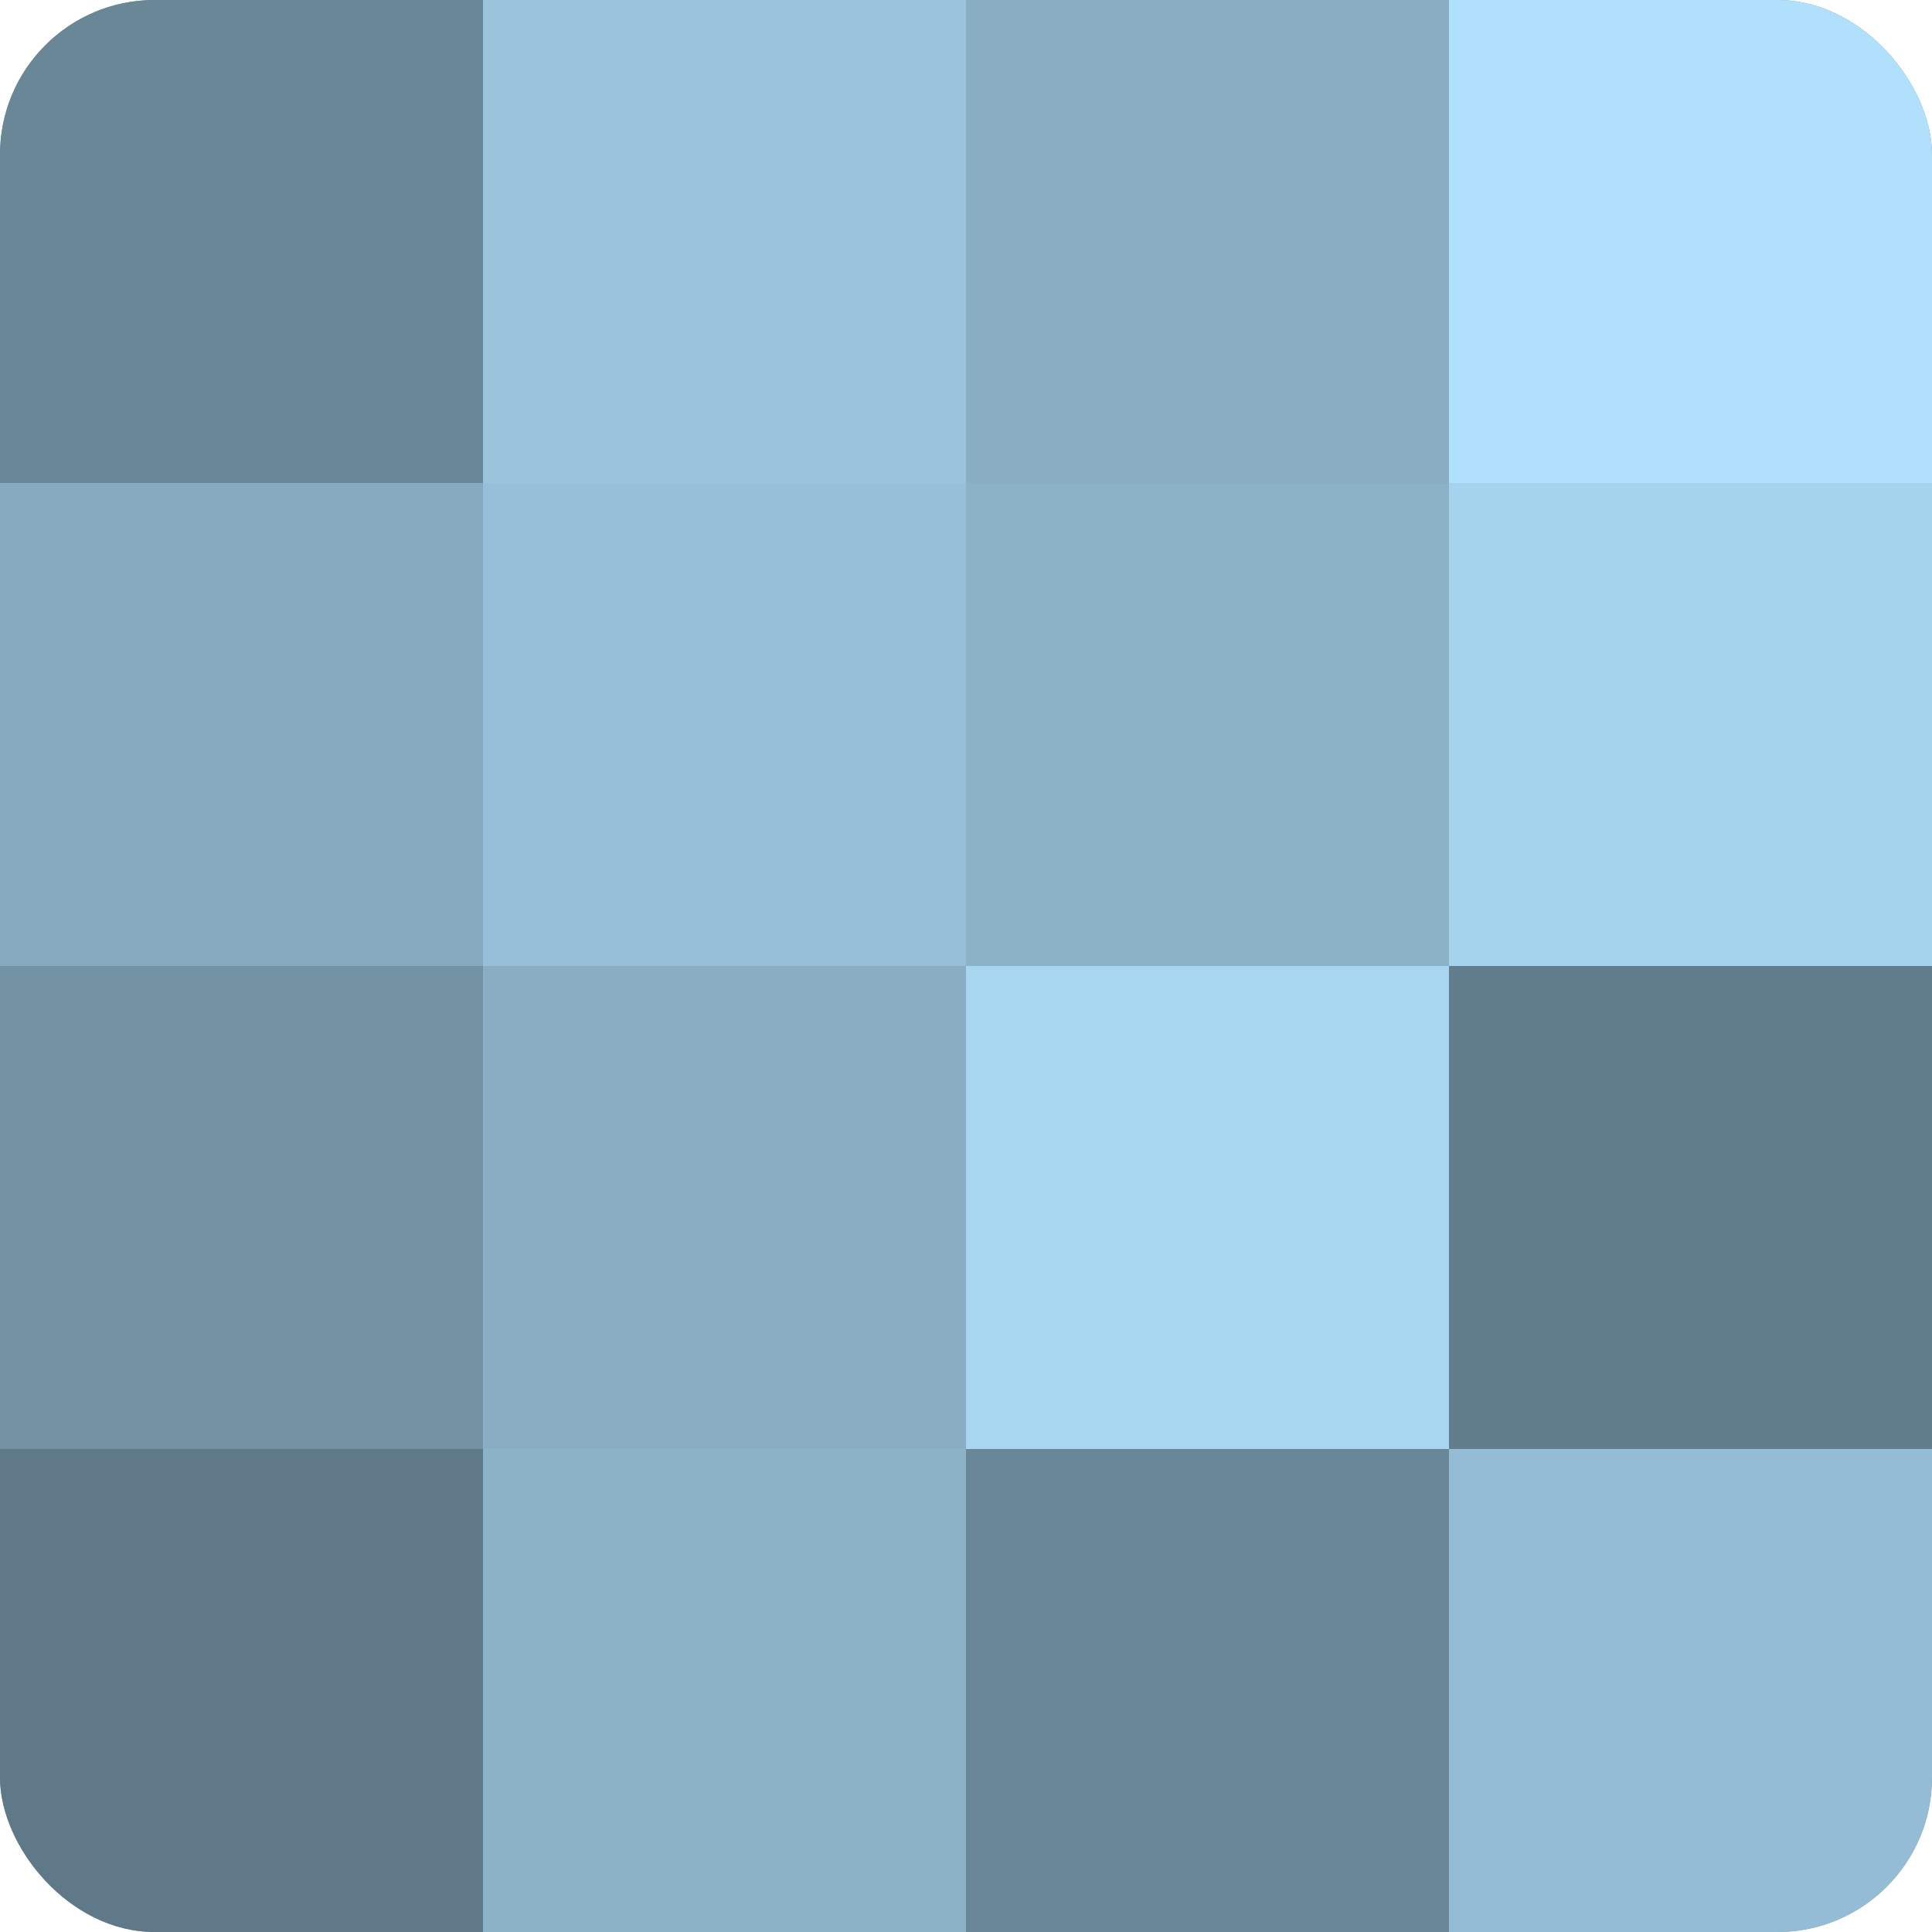
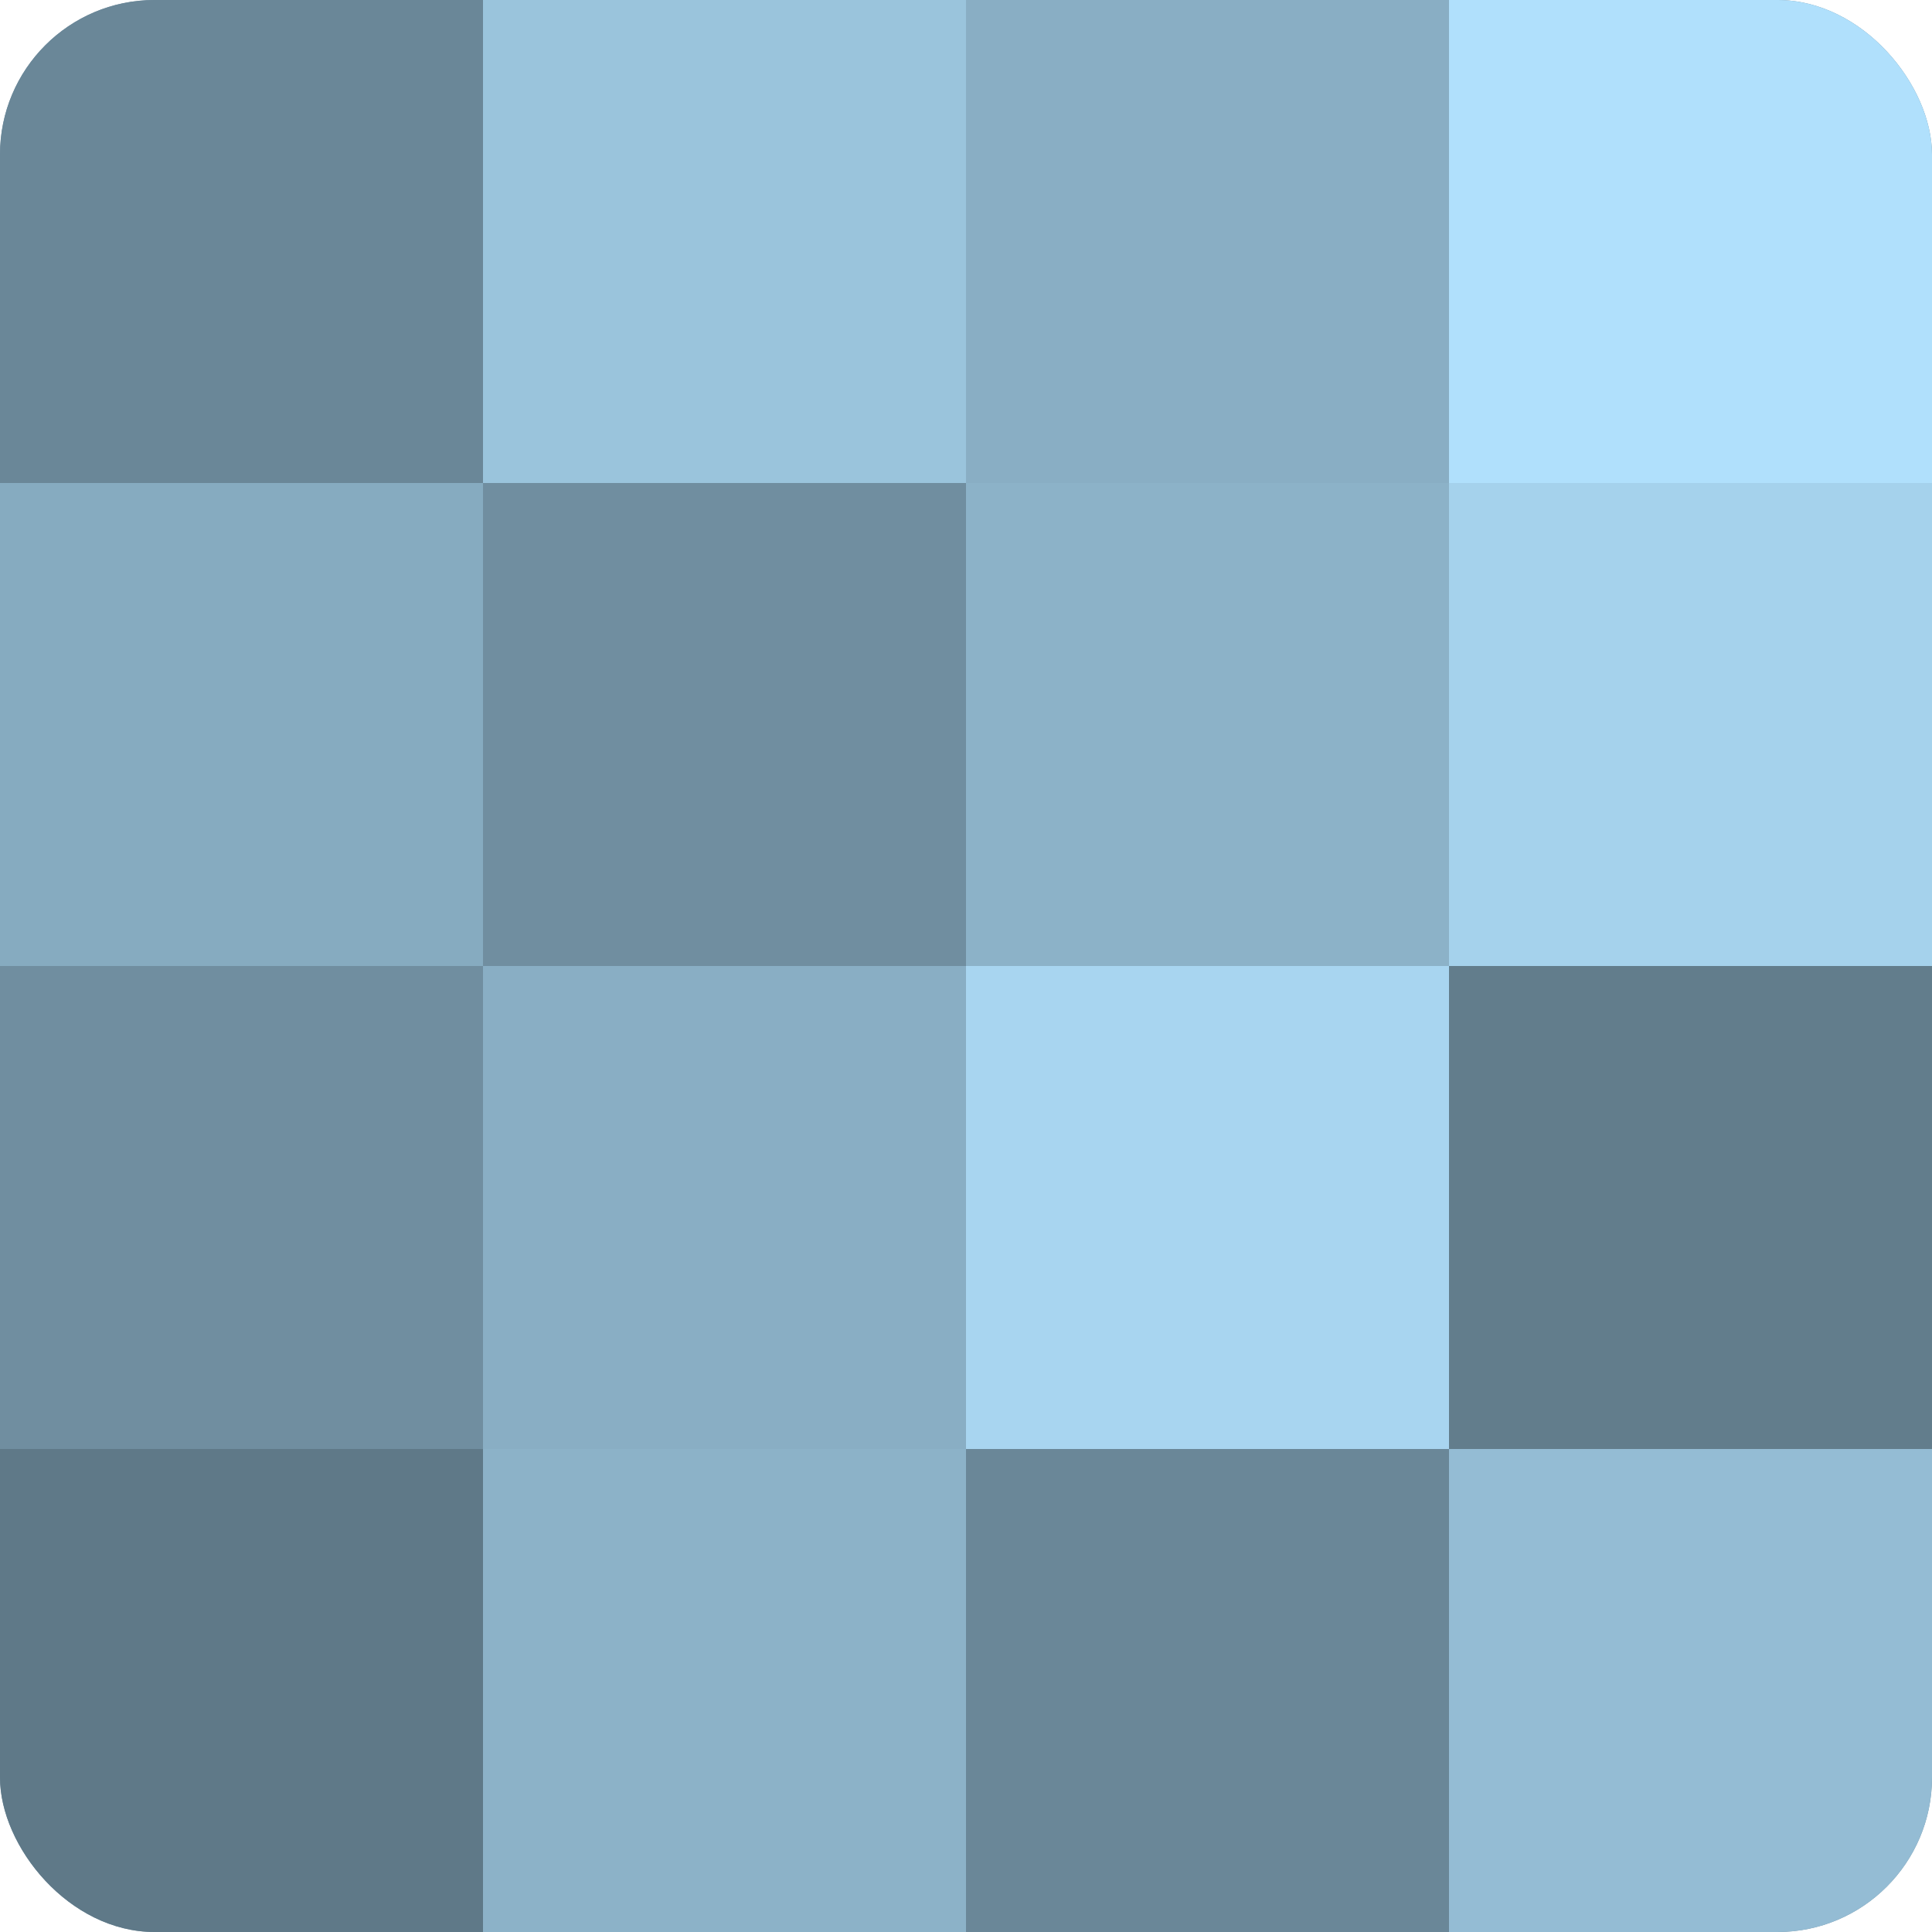
<svg xmlns="http://www.w3.org/2000/svg" width="60" height="60" viewBox="0 0 100 100" preserveAspectRatio="xMidYMid meet">
  <defs>
    <clipPath id="c" width="100" height="100">
      <rect width="100" height="100" rx="8" ry="8" />
    </clipPath>
  </defs>
  <g clip-path="url(#c)">
    <rect width="100" height="100" fill="#708ea0" />
    <rect width="25" height="25" fill="#6a8798" />
    <rect y="25" width="25" height="25" fill="#86abc0" />
-     <rect y="50" width="25" height="25" fill="#7392a4" />
    <rect y="75" width="25" height="25" fill="#5f7988" />
    <rect x="25" width="25" height="25" fill="#9ac4dc" />
-     <rect x="25" y="25" width="25" height="25" fill="#97c0d8" />
    <rect x="25" y="50" width="25" height="25" fill="#89aec4" />
    <rect x="25" y="75" width="25" height="25" fill="#8cb2c8" />
    <rect x="50" width="25" height="25" fill="#89aec4" />
    <rect x="50" y="25" width="25" height="25" fill="#8cb2c8" />
    <rect x="50" y="50" width="25" height="25" fill="#a8d5f0" />
    <rect x="50" y="75" width="25" height="25" fill="#6a8798" />
    <rect x="75" width="25" height="25" fill="#b0e0fc" />
    <rect x="75" y="25" width="25" height="25" fill="#a5d2ec" />
    <rect x="75" y="50" width="25" height="25" fill="#627d8c" />
    <rect x="75" y="75" width="25" height="25" fill="#94bcd4" />
  </g>
</svg>